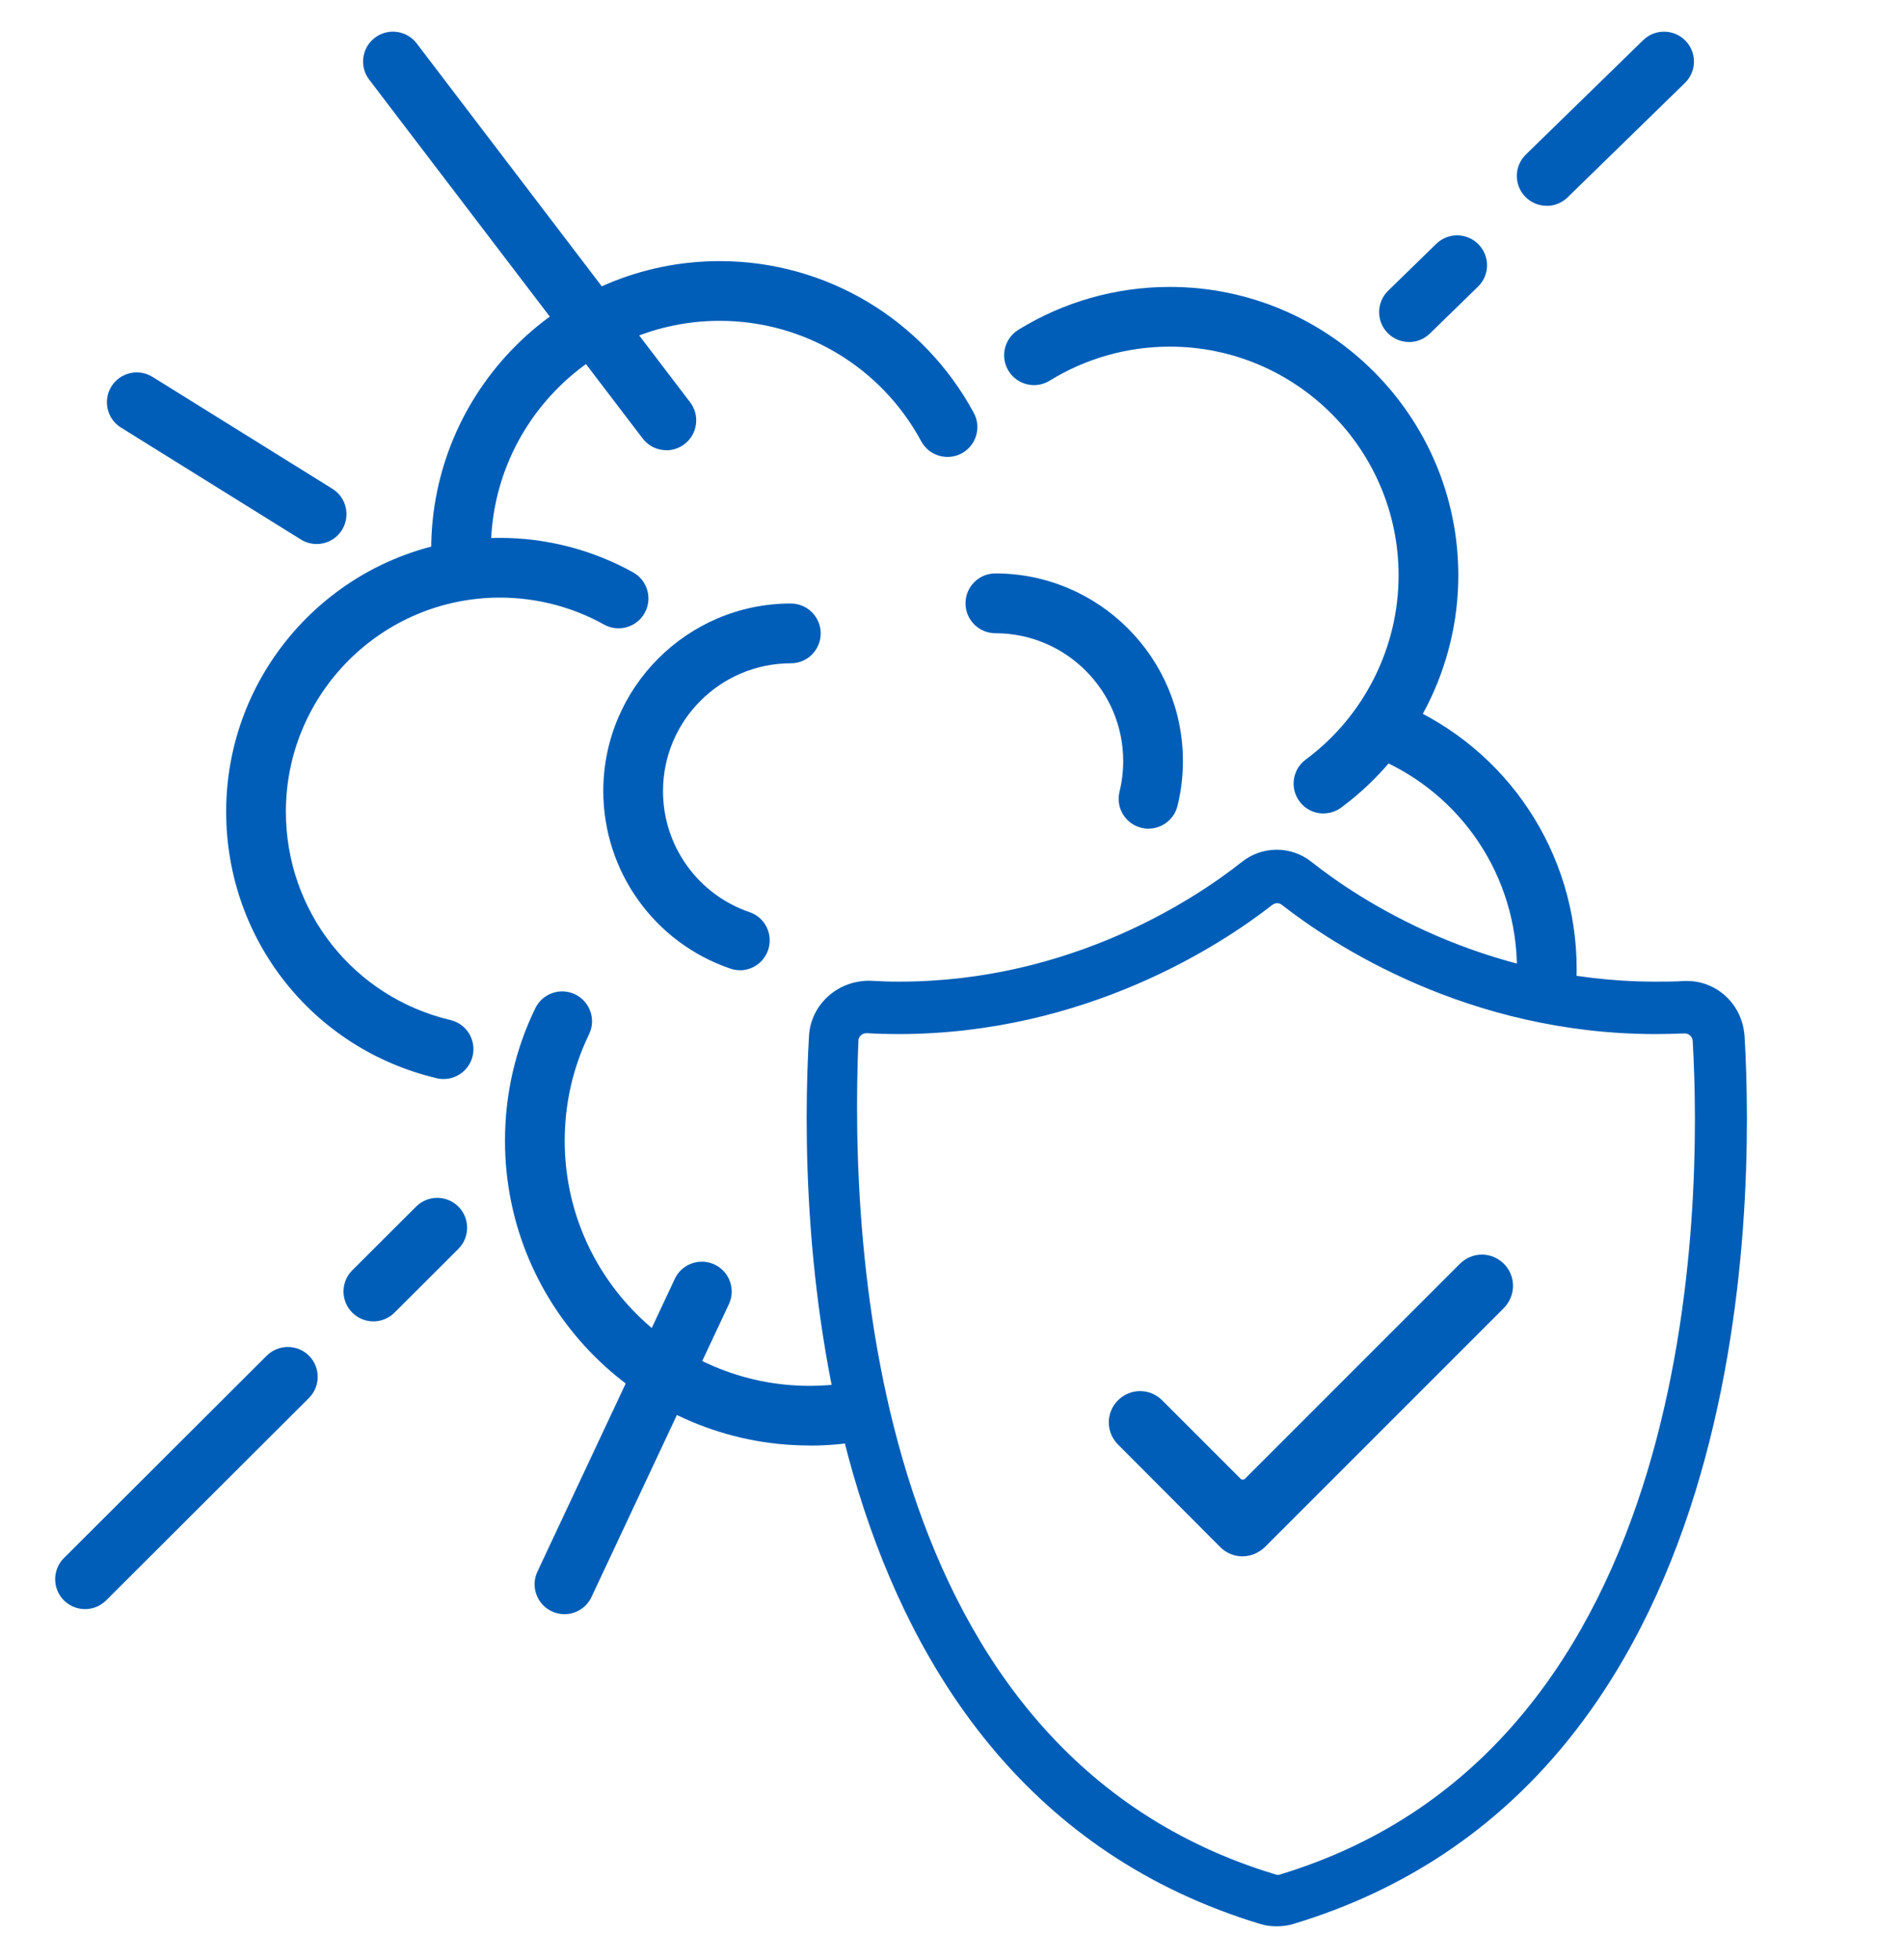
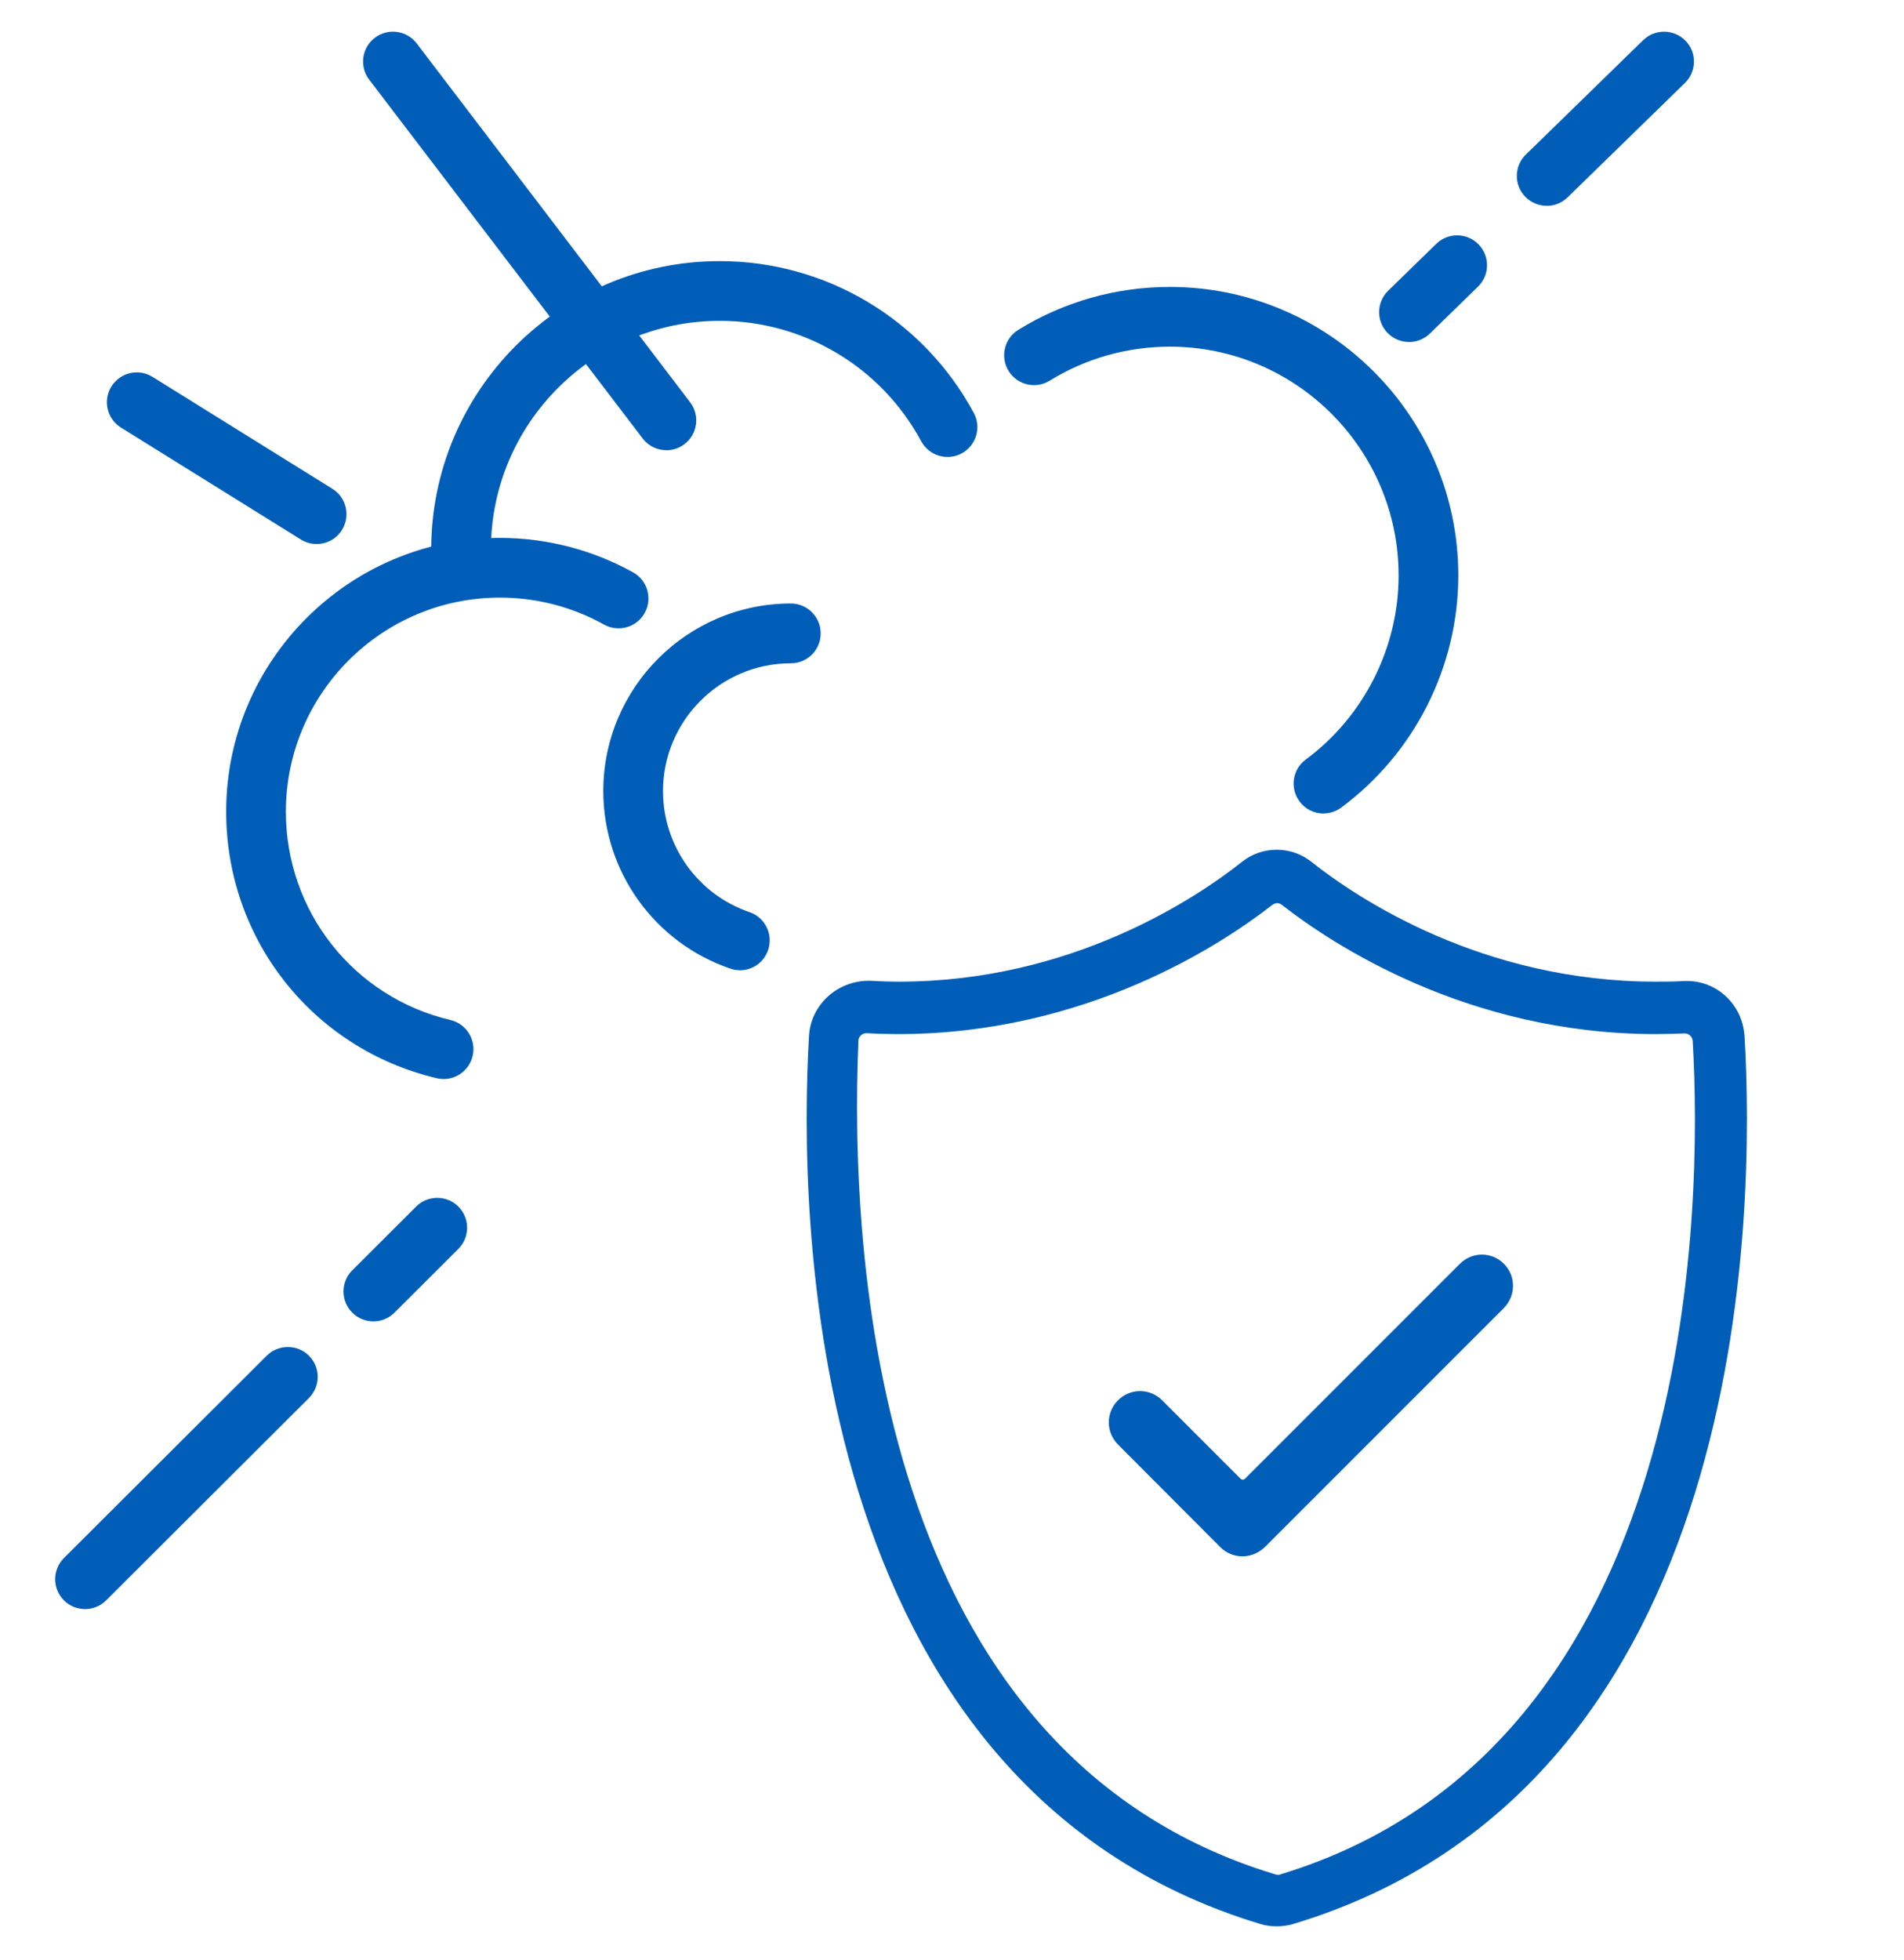
<svg xmlns="http://www.w3.org/2000/svg" id="Layer_2" data-name="Layer 2" viewBox="0 0 232.44 239.26">
  <defs>
    <style>
      .cls-1 {
        stroke-width: .75px;
      }

      .cls-1, .cls-2 {
        stroke: #005eb8;
        stroke-miterlimit: 10;
      }

      .cls-1, .cls-2, .cls-3 {
        fill: #005eb8;
      }

      .cls-2 {
        stroke-width: 2px;
      }
    </style>
  </defs>
  <g>
    <path class="cls-1" d="M212.59,126.45c-.23-3.56-3.11-6.34-6.64-6.34h-.34c-1.16.08-2.33.08-3.49.08-21.31,0-36.62-10.24-42.21-14.67-1.16-.94-2.59-1.43-4.05-1.43s-2.89.49-4.05,1.43c-5.59,4.43-20.9,14.67-42.02,14.67-1.2,0-2.44-.04-3.6-.11h-.11c-3.68,0-6.72,2.78-6.94,6.34-1.24,21.09-.94,91.21,54.85,108.06.6.19,1.24.26,1.88.26s1.28-.08,1.88-.26c55.83-16.81,56.09-86.93,54.85-108.02ZM156.42,229.14c-.11.04-.26.08-.41.08s-.26-.04-.41-.08c-49.49-14.93-52.26-76.39-51.18-102.13,0-.38.19-.71.45-.94.26-.23.56-.34.94-.34h.08c1.24.08,2.51.11,3.75.11,22.89,0,39.4-10.96,45.44-15.68.26-.19.56-.3.83-.3.3,0,.6.11.83.3,6.04,4.73,22.55,15.68,45.4,15.68,1.16,0,2.33-.04,3.49-.08h.04c.71,0,1.31.56,1.35,1.28,1.16,19.96.9,86.44-50.58,102.09Z" />
    <path class="cls-2" d="M180.92,154.13c-.75,0-1.46.3-1.99.83l-26.23,26.23c-.26.26-.64.41-.98.41-.38,0-.71-.15-.98-.41l-9.57-9.57c-.53-.53-1.24-.83-1.99-.83s-1.46.3-1.99.83-.83,1.24-.83,1.99.3,1.46.83,1.99l12.49,12.53c.53.53,1.24.83,1.99.83s1.46-.3,2.03-.83l29.19-29.19c1.09-1.13,1.09-2.89,0-3.98-.53-.53-1.24-.83-1.99-.83Z" />
  </g>
  <path class="cls-3" d="M38.65,66.4c-.66,0-1.32-.18-1.92-.55l-21.96-13.66c-1.71-1.06-2.23-3.31-1.17-5.02,1.07-1.71,3.31-2.23,5.02-1.17l21.96,13.66c1.71,1.06,2.23,3.31,1.17,5.02-.69,1.11-1.88,1.72-3.1,1.72Z" />
  <path class="cls-3" d="M90.33,118.42c-.39,0-.79-.06-1.18-.2-9.27-3.16-15.5-11.87-15.5-21.67,0-12.62,10.27-22.89,22.89-22.89,2.01,0,3.65,1.63,3.65,3.65s-1.63,3.65-3.65,3.65c-8.6,0-15.6,7-15.6,15.6,0,6.68,4.25,12.62,10.56,14.77,1.91.65,2.92,2.72,2.27,4.63-.52,1.52-1.93,2.47-3.45,2.47Z" />
-   <path class="cls-3" d="M140.21,101.15c-.29,0-.58-.04-.87-.11-1.96-.48-3.15-2.46-2.67-4.41.3-1.22.45-2.48.45-3.74,0-8.6-7-15.6-15.6-15.6-2.01,0-3.65-1.63-3.65-3.65s1.63-3.65,3.65-3.65c12.62,0,22.89,10.27,22.89,22.89,0,1.85-.22,3.7-.66,5.48-.41,1.66-1.9,2.78-3.54,2.78Z" />
  <path class="cls-3" d="M54.15,131.7c-.28,0-.56-.03-.84-.1-15.13-3.58-25.7-16.95-25.7-32.53,0-18.43,14.99-33.42,33.42-33.42,5.69,0,11.31,1.46,16.26,4.21,1.76.98,2.39,3.2,1.41,4.96-.98,1.76-3.2,2.39-4.96,1.41-3.86-2.15-8.25-3.29-12.71-3.29-14.41,0-26.13,11.72-26.13,26.13,0,12.17,8.26,22.63,20.09,25.43,1.96.46,3.17,2.43,2.71,4.39-.4,1.68-1.89,2.81-3.54,2.81Z" />
-   <path class="cls-3" d="M98.85,176.43c-20.51,0-37.2-16.69-37.2-37.19,0-5.67,1.24-11.11,3.7-16.18.88-1.81,3.06-2.57,4.87-1.69,1.81.88,2.57,3.06,1.69,4.87-1.97,4.07-2.97,8.45-2.97,13.01,0,16.49,13.42,29.9,29.9,29.9,1.6,0,3.2-.13,4.76-.38,2-.32,3.86,1.04,4.18,3.02.32,1.99-1.03,3.86-3.02,4.18-1.94.31-3.93.47-5.92.47Z" />
  <path class="cls-3" d="M161.57,99.29c-1.12,0-2.22-.51-2.93-1.48-1.2-1.62-.86-3.9.76-5.1,7.1-5.25,11.34-13.65,11.34-22.47,0-15.4-12.53-27.93-27.93-27.93-5.2,0-10.27,1.44-14.66,4.15-1.71,1.06-3.96.53-5.02-1.18-1.06-1.71-.53-3.96,1.18-5.02,5.55-3.43,11.94-5.24,18.5-5.24,19.42,0,35.22,15.8,35.22,35.22,0,11.12-5.34,21.71-14.3,28.33-.65.48-1.41.71-2.16.71Z" />
-   <path class="cls-3" d="M188.74,124.27c-.09,0-.18,0-.26,0-2.01-.14-3.52-1.89-3.37-3.9.05-.69.08-1.38.08-2.08,0-11.26-6.7-21.36-17.07-25.74-1.86-.78-2.72-2.92-1.94-4.78.78-1.85,2.92-2.72,4.78-1.94,13.07,5.52,21.52,18.26,21.52,32.46,0,.88-.03,1.74-.1,2.6-.14,1.92-1.74,3.38-3.63,3.38Z" />
  <path class="cls-3" d="M56.29,70.74c-2.01,0-3.65-1.63-3.65-3.65,0-19.42,15.8-35.22,35.22-35.22,12.97,0,24.86,7.1,31.02,18.53.96,1.77.29,3.98-1.48,4.94-1.78.95-3.98.29-4.94-1.48-4.89-9.07-14.31-14.7-24.6-14.7-15.4,0-27.93,12.53-27.93,27.93,0,2.01-1.63,3.65-3.65,3.65Z" />
  <path class="cls-3" d="M81.35,54.95c-1.1,0-2.18-.49-2.9-1.44L45.07,9.72c-1.22-1.6-.91-3.89.69-5.11,1.6-1.22,3.89-.91,5.11.69l33.38,43.8c1.22,1.6.91,3.89-.69,5.11-.66.5-1.44.75-2.21.75Z" />
  <path class="cls-3" d="M45.58,161.28c-.93,0-1.87-.36-2.58-1.07-1.42-1.43-1.42-3.73,0-5.16l7.8-7.78c1.42-1.42,3.73-1.42,5.16,0,1.42,1.43,1.42,3.73,0,5.16l-7.8,7.78c-.71.71-1.64,1.07-2.57,1.07Z" />
  <path class="cls-3" d="M10.38,196.4c-.93,0-1.87-.36-2.58-1.07-1.42-1.43-1.42-3.73,0-5.16l24.76-24.7c1.43-1.42,3.73-1.42,5.16,0,1.42,1.43,1.42,3.73,0,5.16l-24.76,24.7c-.71.71-1.64,1.07-2.57,1.07Z" />
-   <path class="cls-3" d="M68.91,197.02c-.52,0-1.05-.11-1.55-.35-1.82-.85-2.61-3.03-1.75-4.85l16.77-35.73c.85-1.82,3.02-2.61,4.85-1.75,1.82.85,2.61,3.03,1.75,4.85l-16.77,35.73c-.62,1.32-1.93,2.1-3.3,2.1Z" />
  <path class="cls-3" d="M188.82,25.12c-.95,0-1.9-.37-2.61-1.1-1.41-1.44-1.38-3.75.07-5.16l14.32-13.96c1.44-1.4,3.75-1.38,5.16.07,1.41,1.44,1.38,3.75-.07,5.16l-14.32,13.96c-.71.69-1.63,1.04-2.54,1.04Z" />
  <path class="cls-3" d="M172.01,41.74c-.95,0-1.9-.37-2.61-1.1-1.41-1.44-1.38-3.75.07-5.16l5.87-5.72c1.44-1.4,3.75-1.38,5.16.07s1.38,3.75-.07,5.16l-5.87,5.72c-.71.69-1.63,1.04-2.54,1.04Z" />
</svg>